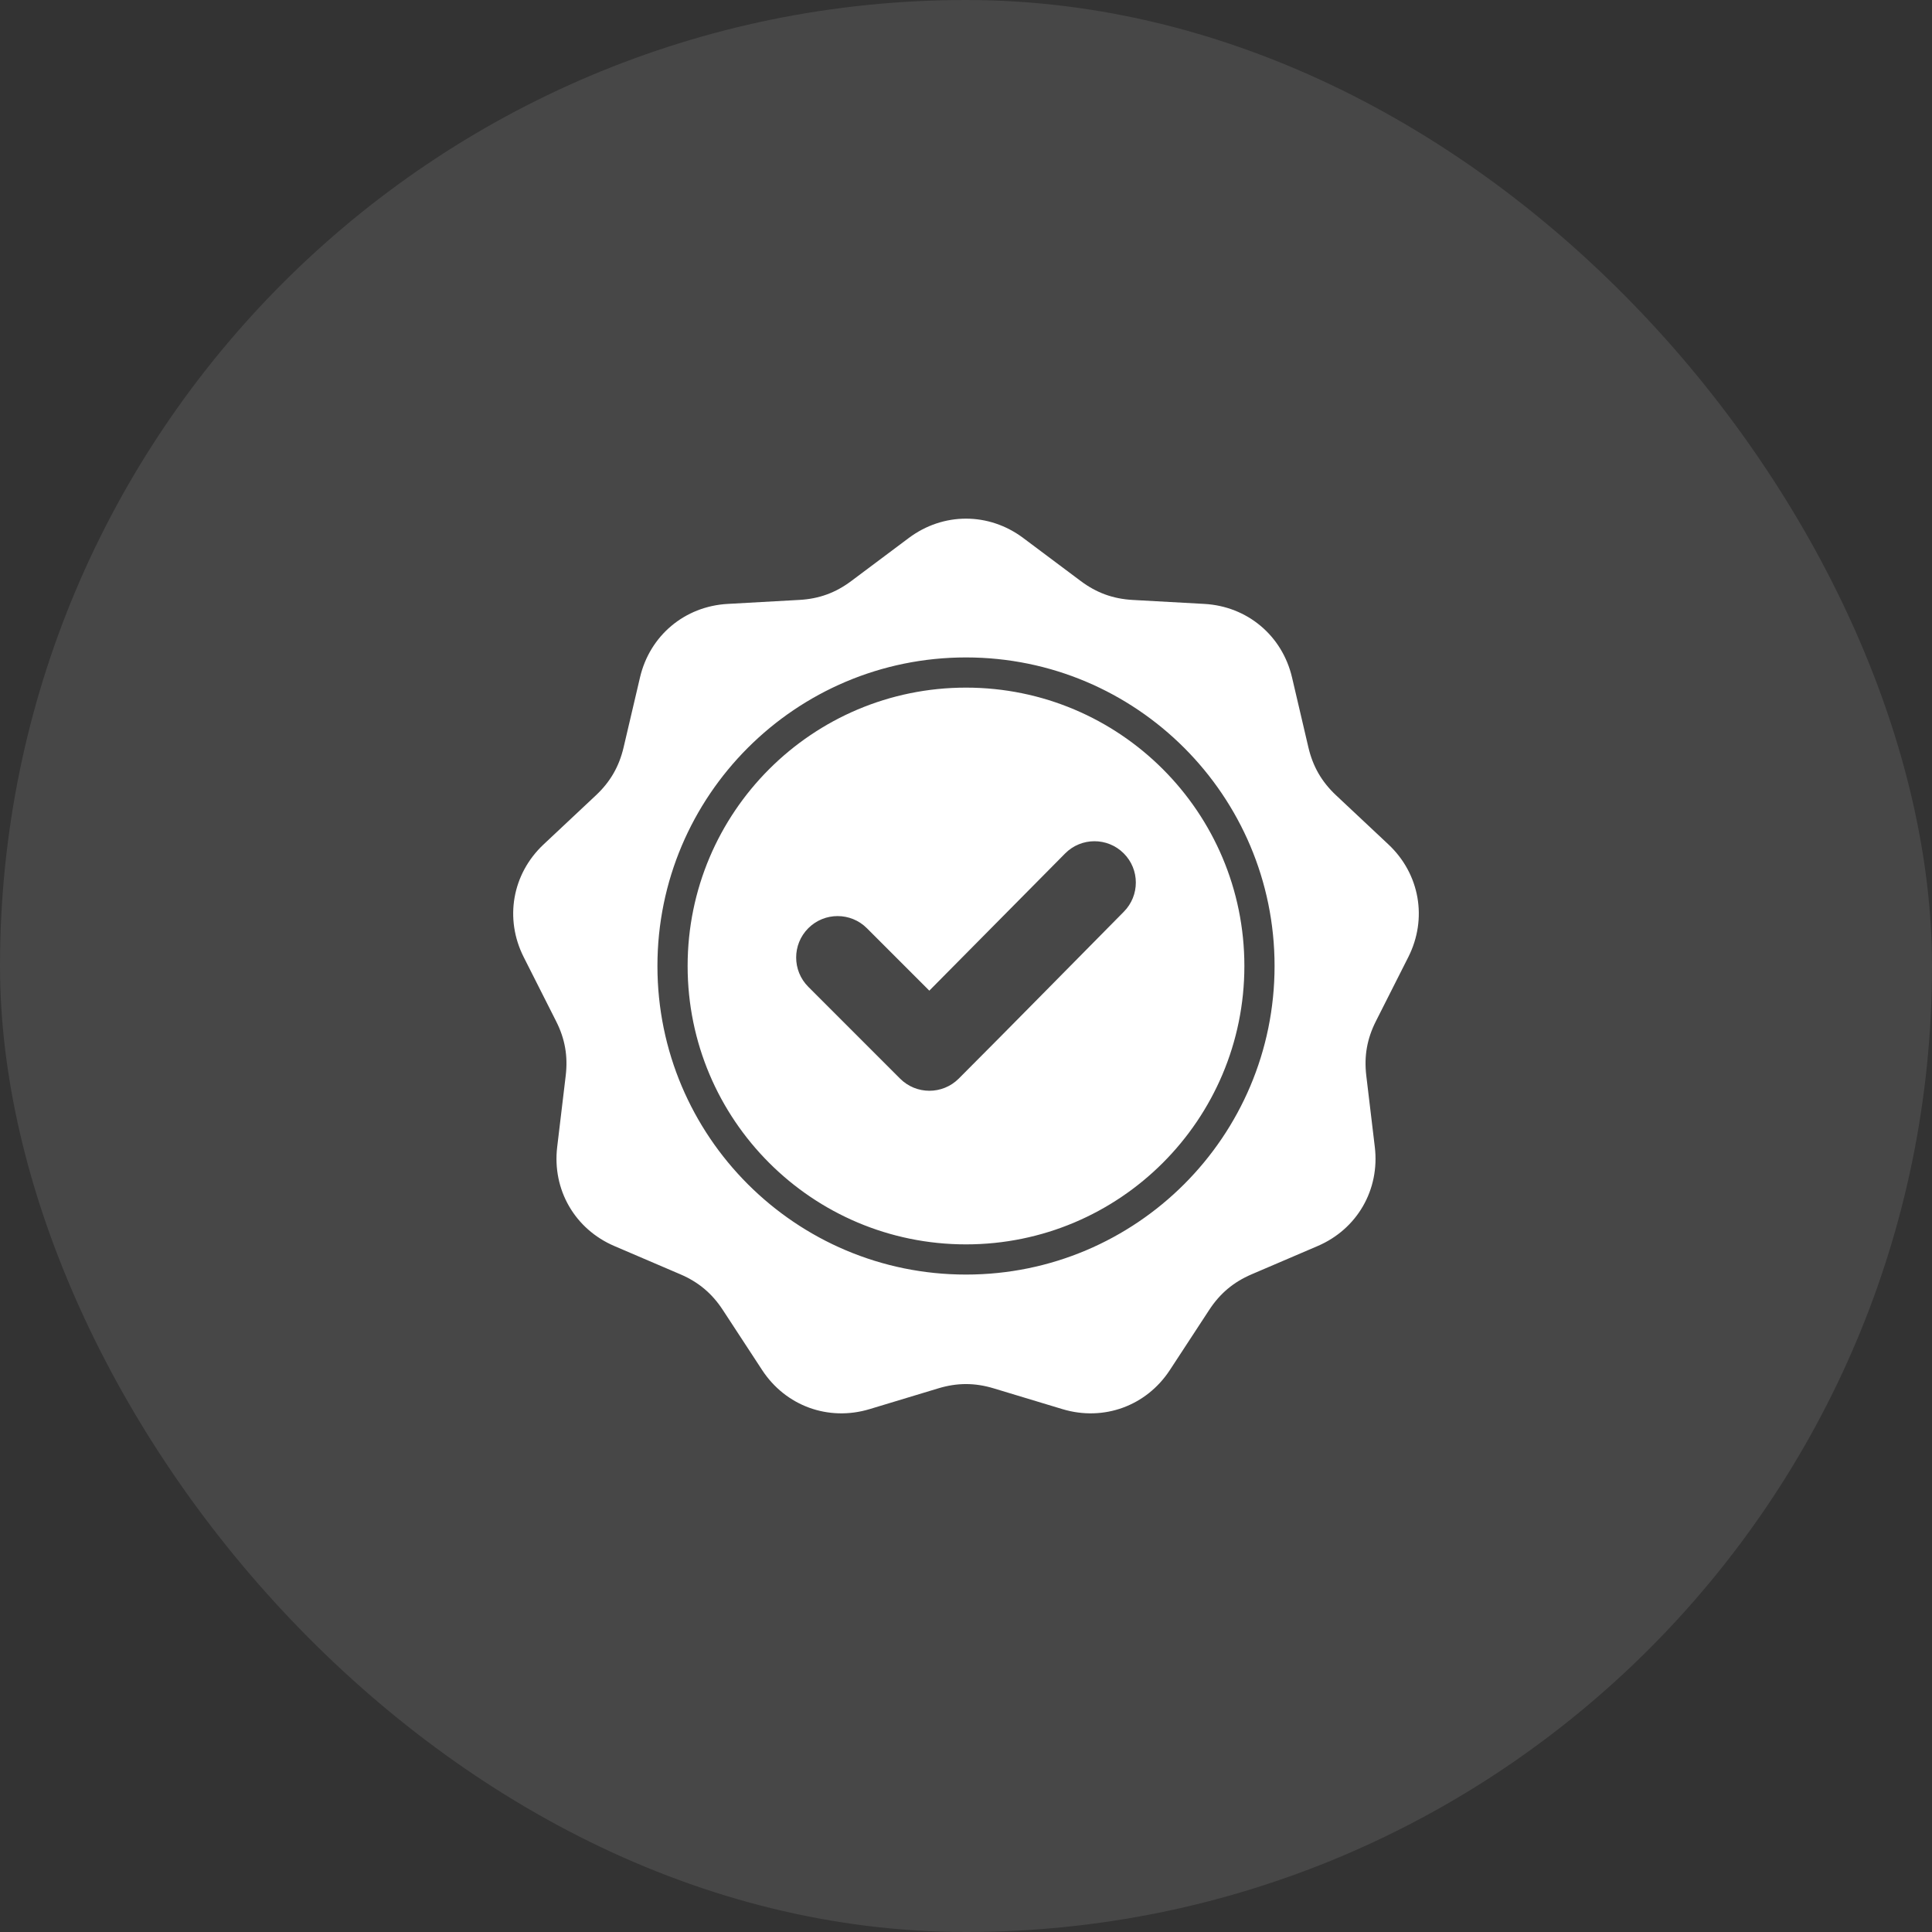
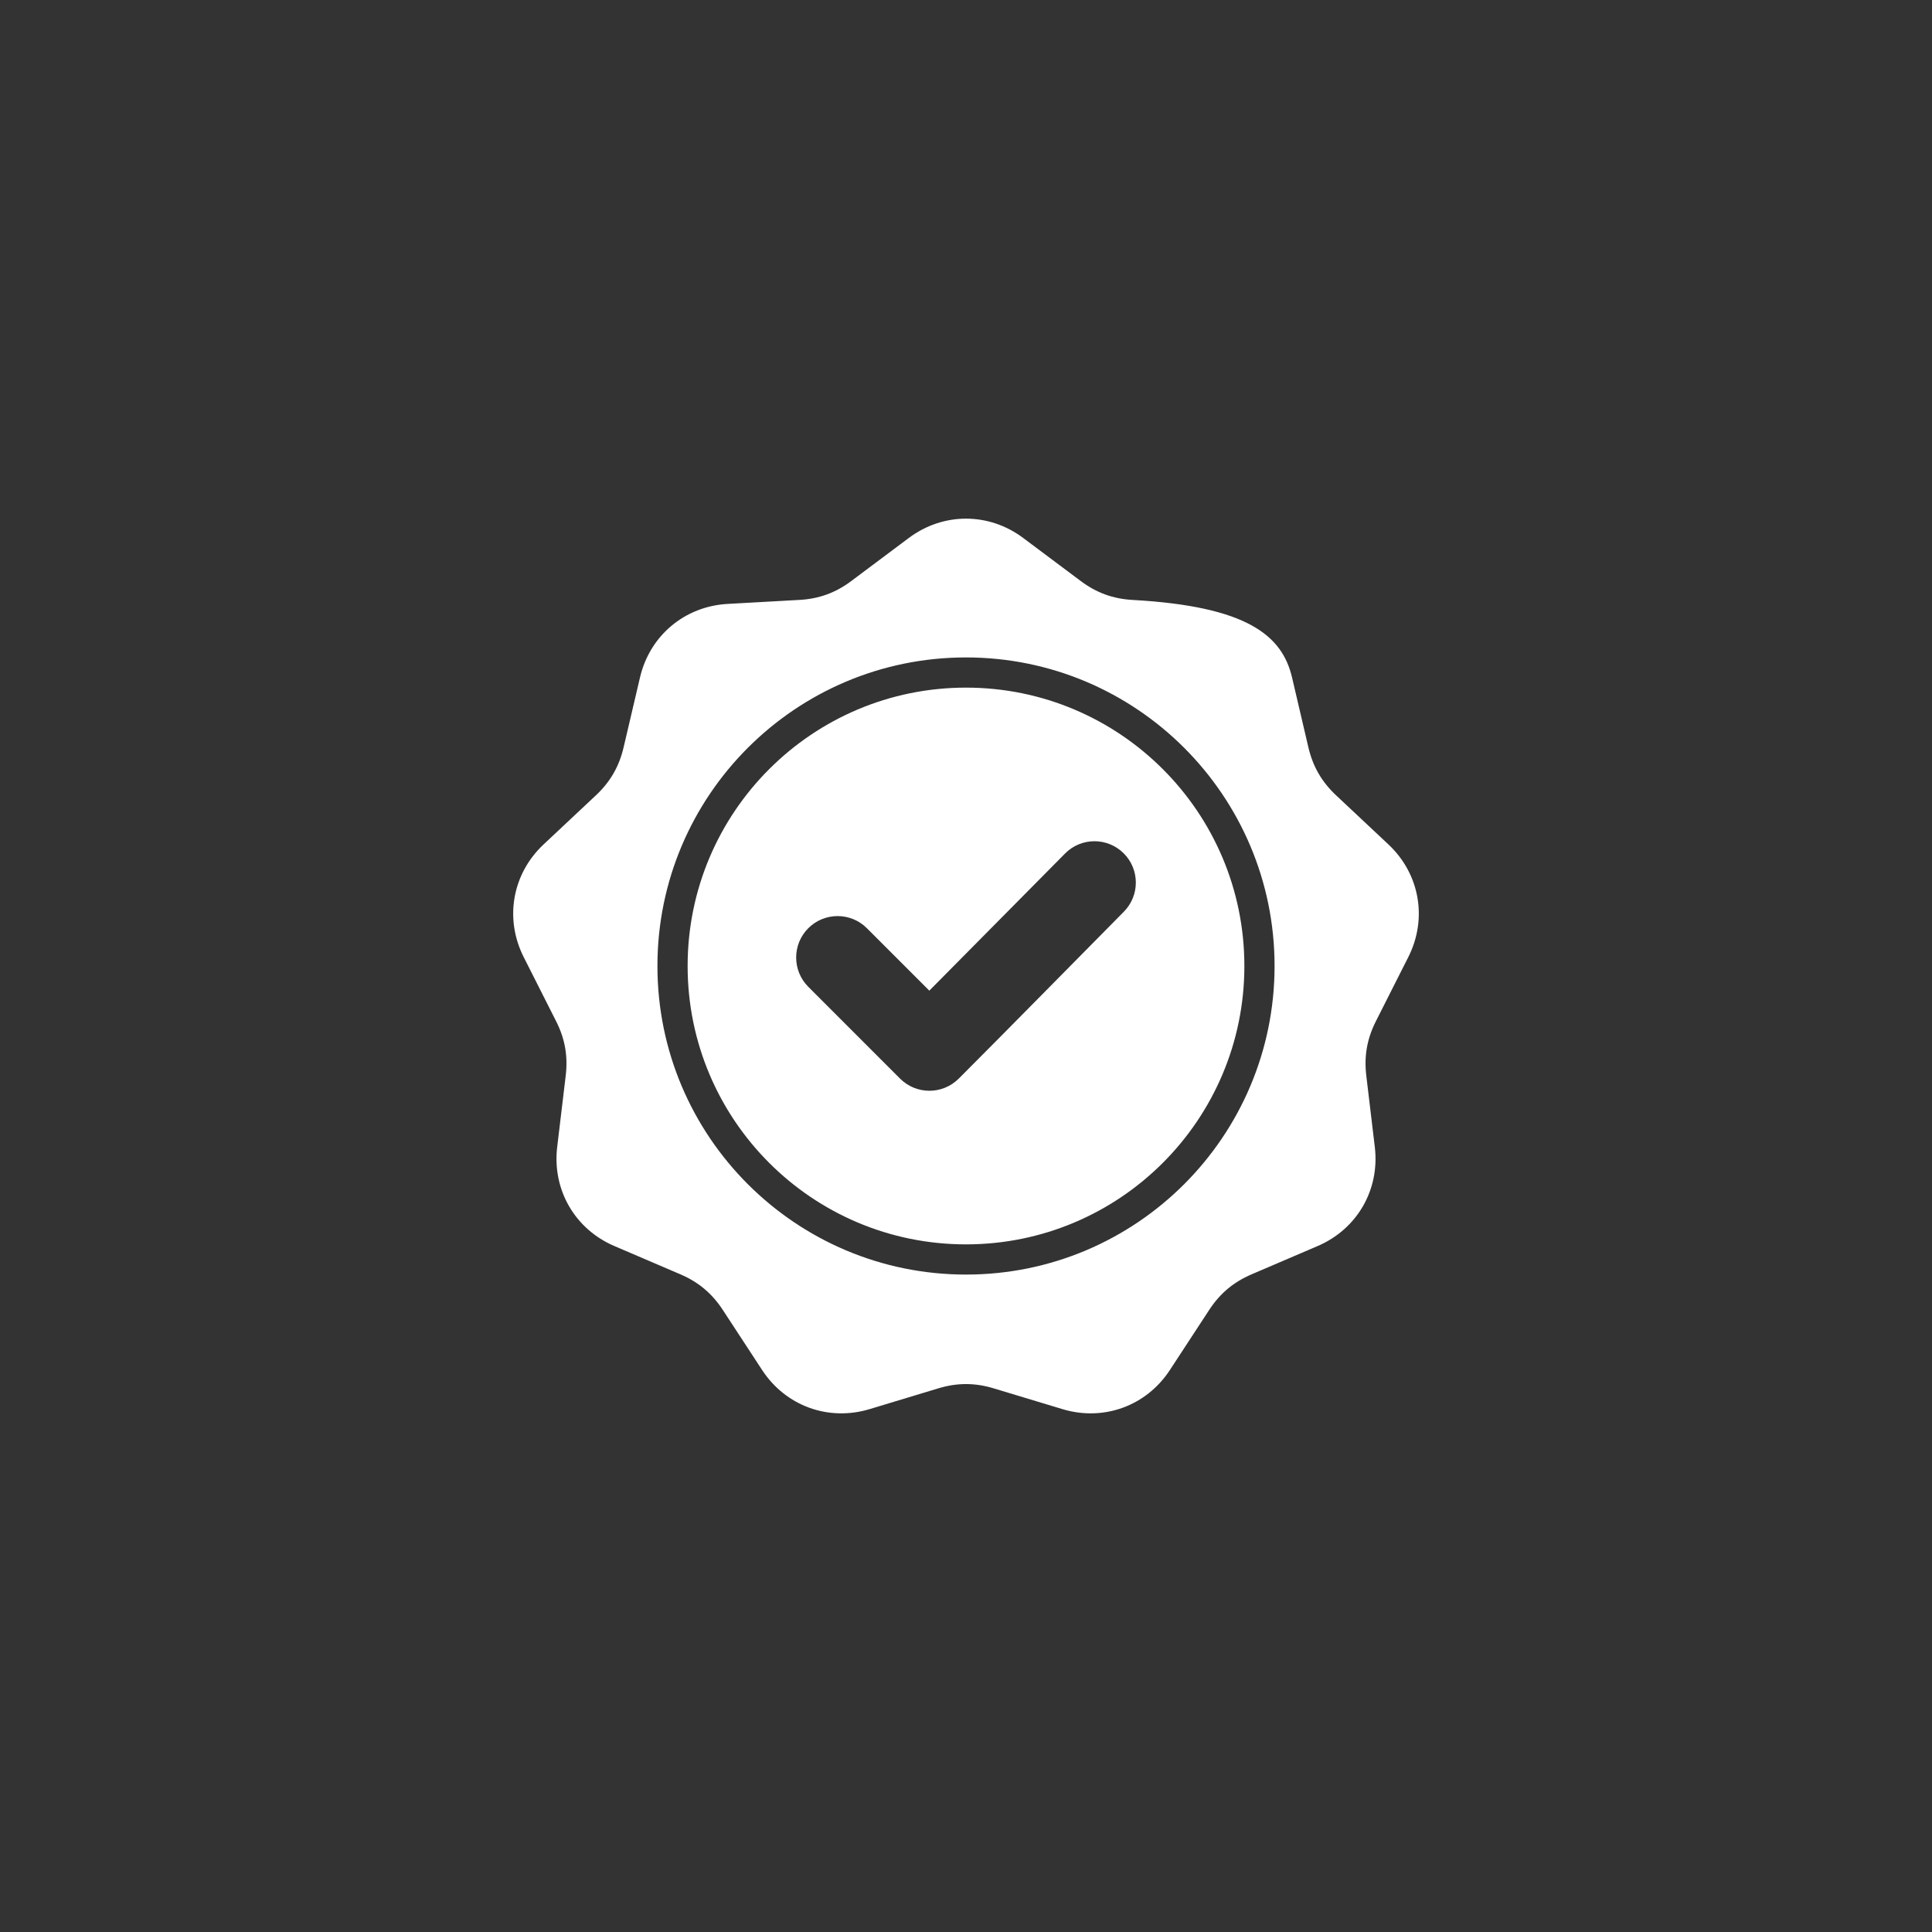
<svg xmlns="http://www.w3.org/2000/svg" width="70" height="70" viewBox="0 0 70 70" fill="none">
  <rect x="0" y="0" width="70" height="70" fill="#333333" stroke="none" />
-   <rect width="70" height="70" rx="35" fill="white" fill-opacity="0.1" />
-   <path fill-rule="evenodd" clip-rule="evenodd" d="M37.073 19.492L39.157 21.052C39.727 21.479 40.327 21.697 41.038 21.737L43.637 21.881C45.193 21.968 46.457 23.028 46.813 24.546L47.406 27.081C47.569 27.774 47.888 28.327 48.407 28.814L50.305 30.595C51.442 31.662 51.728 33.287 51.025 34.678L49.851 37.001C49.53 37.637 49.419 38.265 49.503 38.972L49.812 41.557C49.997 43.105 49.172 44.534 47.739 45.147L45.346 46.172C44.692 46.453 44.203 46.863 43.813 47.459L42.388 49.637C41.535 50.942 39.985 51.506 38.493 51.055L36.001 50.302C35.319 50.096 34.681 50.096 33.999 50.302L31.508 51.055C30.016 51.506 28.465 50.942 27.612 49.637L26.187 47.459C25.797 46.863 25.308 46.453 24.654 46.172L22.261 45.147C20.828 44.534 20.003 43.105 20.188 41.557L20.497 38.972C20.581 38.265 20.471 37.637 20.149 37.001L18.975 34.678C18.272 33.287 18.558 31.662 19.695 30.595L21.593 28.814C22.112 28.326 22.431 27.774 22.594 27.08L23.188 24.546C23.543 23.028 24.807 21.968 26.363 21.881L28.962 21.736C29.673 21.697 30.273 21.479 30.843 21.052L32.927 19.492C34.175 18.558 35.825 18.558 37.073 19.492ZM33.671 35.893L31.409 33.631C30.823 33.045 29.872 33.045 29.286 33.631C28.7 34.217 28.7 35.168 29.286 35.754L32.612 39.081C33.199 39.667 34.149 39.667 34.736 39.081C36.74 37.076 38.723 35.048 40.718 33.034C41.3 32.447 41.299 31.499 40.712 30.916C40.125 30.332 39.175 30.334 38.592 30.922L33.671 35.893ZM35 23.82C31.913 23.82 29.118 25.072 27.095 27.095C25.072 29.118 23.82 31.913 23.82 35C23.82 38.087 25.072 40.882 27.095 42.905C29.118 44.928 31.913 46.18 35 46.18C38.087 46.18 40.882 44.928 42.905 42.905C44.928 40.882 46.18 38.087 46.18 35C46.18 31.913 44.928 29.118 42.905 27.095C40.882 25.072 38.087 23.82 35 23.82ZM42.132 27.868C40.307 26.043 37.785 24.914 35 24.914C32.215 24.914 29.693 26.043 27.868 27.868C26.043 29.693 24.914 32.215 24.914 35C24.914 37.785 26.043 40.307 27.868 42.132C29.693 43.957 32.215 45.086 35 45.086C37.785 45.086 40.307 43.957 42.132 42.132C43.957 40.307 45.086 37.785 45.086 35C45.086 32.215 43.957 29.693 42.132 27.868Z" fill="white" />
+   <path fill-rule="evenodd" clip-rule="evenodd" d="M37.073 19.492L39.157 21.052C39.727 21.479 40.327 21.697 41.038 21.737C45.193 21.968 46.457 23.028 46.813 24.546L47.406 27.081C47.569 27.774 47.888 28.327 48.407 28.814L50.305 30.595C51.442 31.662 51.728 33.287 51.025 34.678L49.851 37.001C49.53 37.637 49.419 38.265 49.503 38.972L49.812 41.557C49.997 43.105 49.172 44.534 47.739 45.147L45.346 46.172C44.692 46.453 44.203 46.863 43.813 47.459L42.388 49.637C41.535 50.942 39.985 51.506 38.493 51.055L36.001 50.302C35.319 50.096 34.681 50.096 33.999 50.302L31.508 51.055C30.016 51.506 28.465 50.942 27.612 49.637L26.187 47.459C25.797 46.863 25.308 46.453 24.654 46.172L22.261 45.147C20.828 44.534 20.003 43.105 20.188 41.557L20.497 38.972C20.581 38.265 20.471 37.637 20.149 37.001L18.975 34.678C18.272 33.287 18.558 31.662 19.695 30.595L21.593 28.814C22.112 28.326 22.431 27.774 22.594 27.08L23.188 24.546C23.543 23.028 24.807 21.968 26.363 21.881L28.962 21.736C29.673 21.697 30.273 21.479 30.843 21.052L32.927 19.492C34.175 18.558 35.825 18.558 37.073 19.492ZM33.671 35.893L31.409 33.631C30.823 33.045 29.872 33.045 29.286 33.631C28.7 34.217 28.7 35.168 29.286 35.754L32.612 39.081C33.199 39.667 34.149 39.667 34.736 39.081C36.74 37.076 38.723 35.048 40.718 33.034C41.3 32.447 41.299 31.499 40.712 30.916C40.125 30.332 39.175 30.334 38.592 30.922L33.671 35.893ZM35 23.82C31.913 23.82 29.118 25.072 27.095 27.095C25.072 29.118 23.82 31.913 23.82 35C23.82 38.087 25.072 40.882 27.095 42.905C29.118 44.928 31.913 46.18 35 46.18C38.087 46.18 40.882 44.928 42.905 42.905C44.928 40.882 46.18 38.087 46.18 35C46.18 31.913 44.928 29.118 42.905 27.095C40.882 25.072 38.087 23.82 35 23.82ZM42.132 27.868C40.307 26.043 37.785 24.914 35 24.914C32.215 24.914 29.693 26.043 27.868 27.868C26.043 29.693 24.914 32.215 24.914 35C24.914 37.785 26.043 40.307 27.868 42.132C29.693 43.957 32.215 45.086 35 45.086C37.785 45.086 40.307 43.957 42.132 42.132C43.957 40.307 45.086 37.785 45.086 35C45.086 32.215 43.957 29.693 42.132 27.868Z" fill="white" />
</svg>